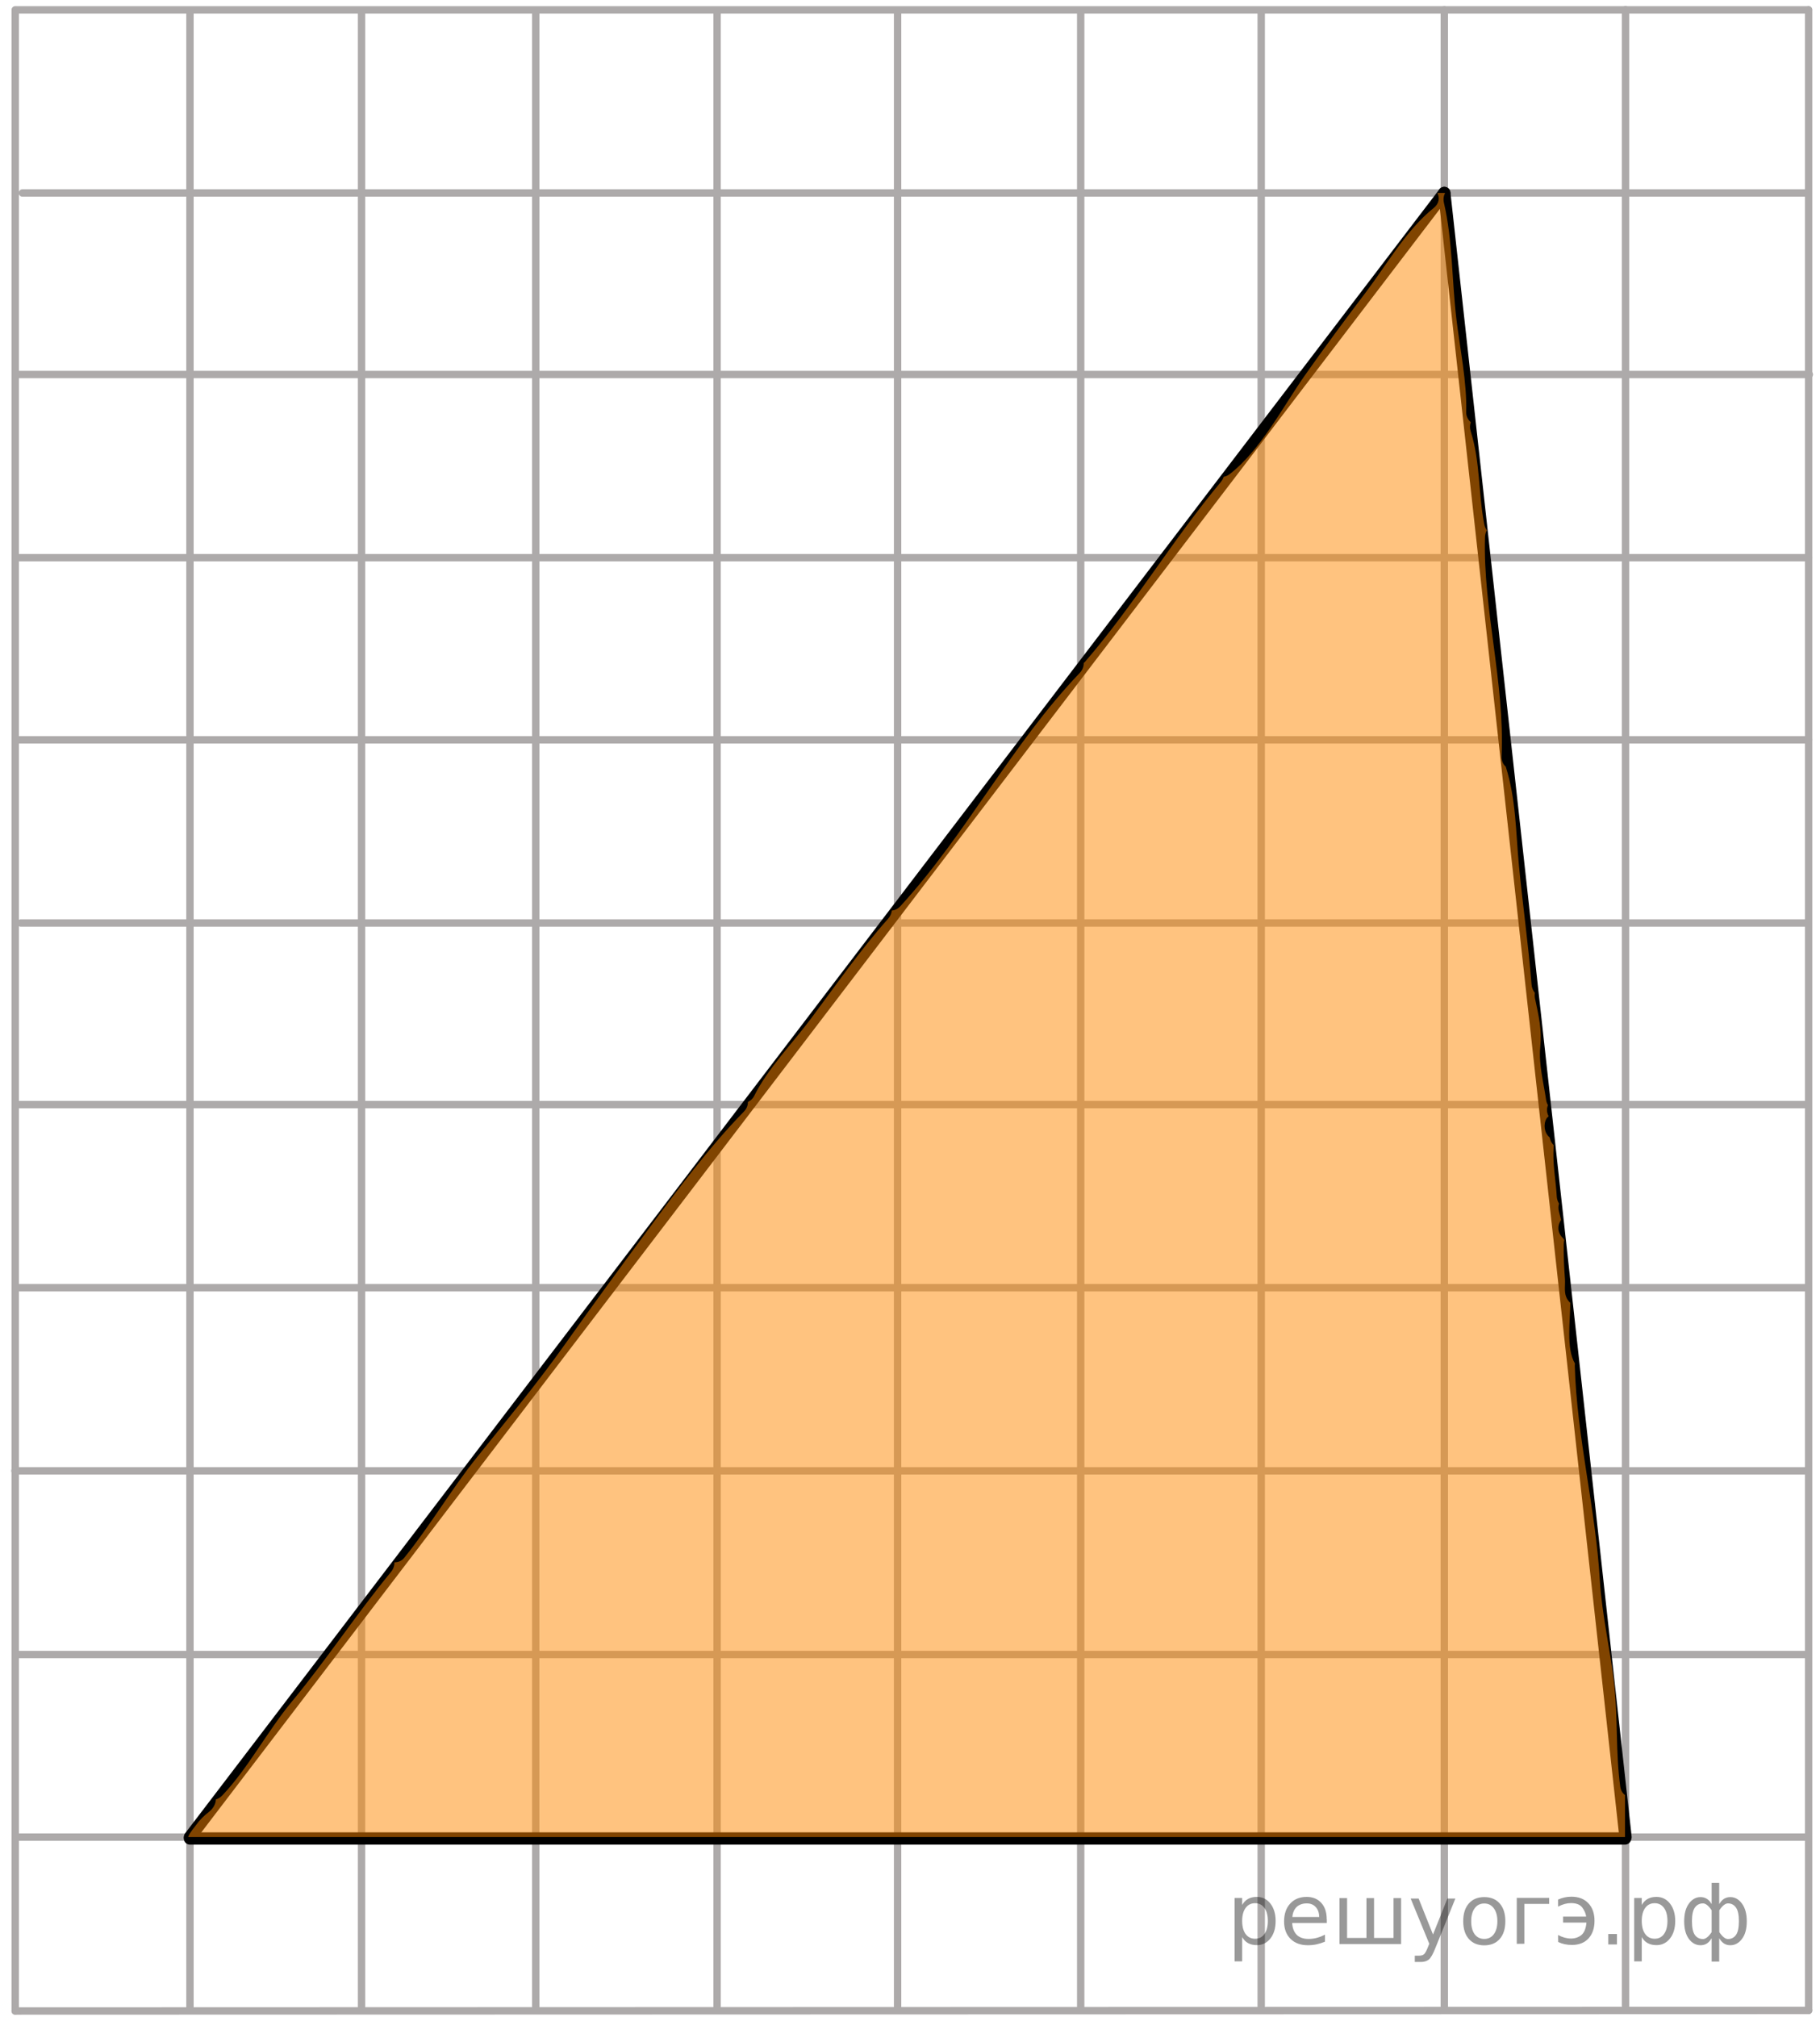
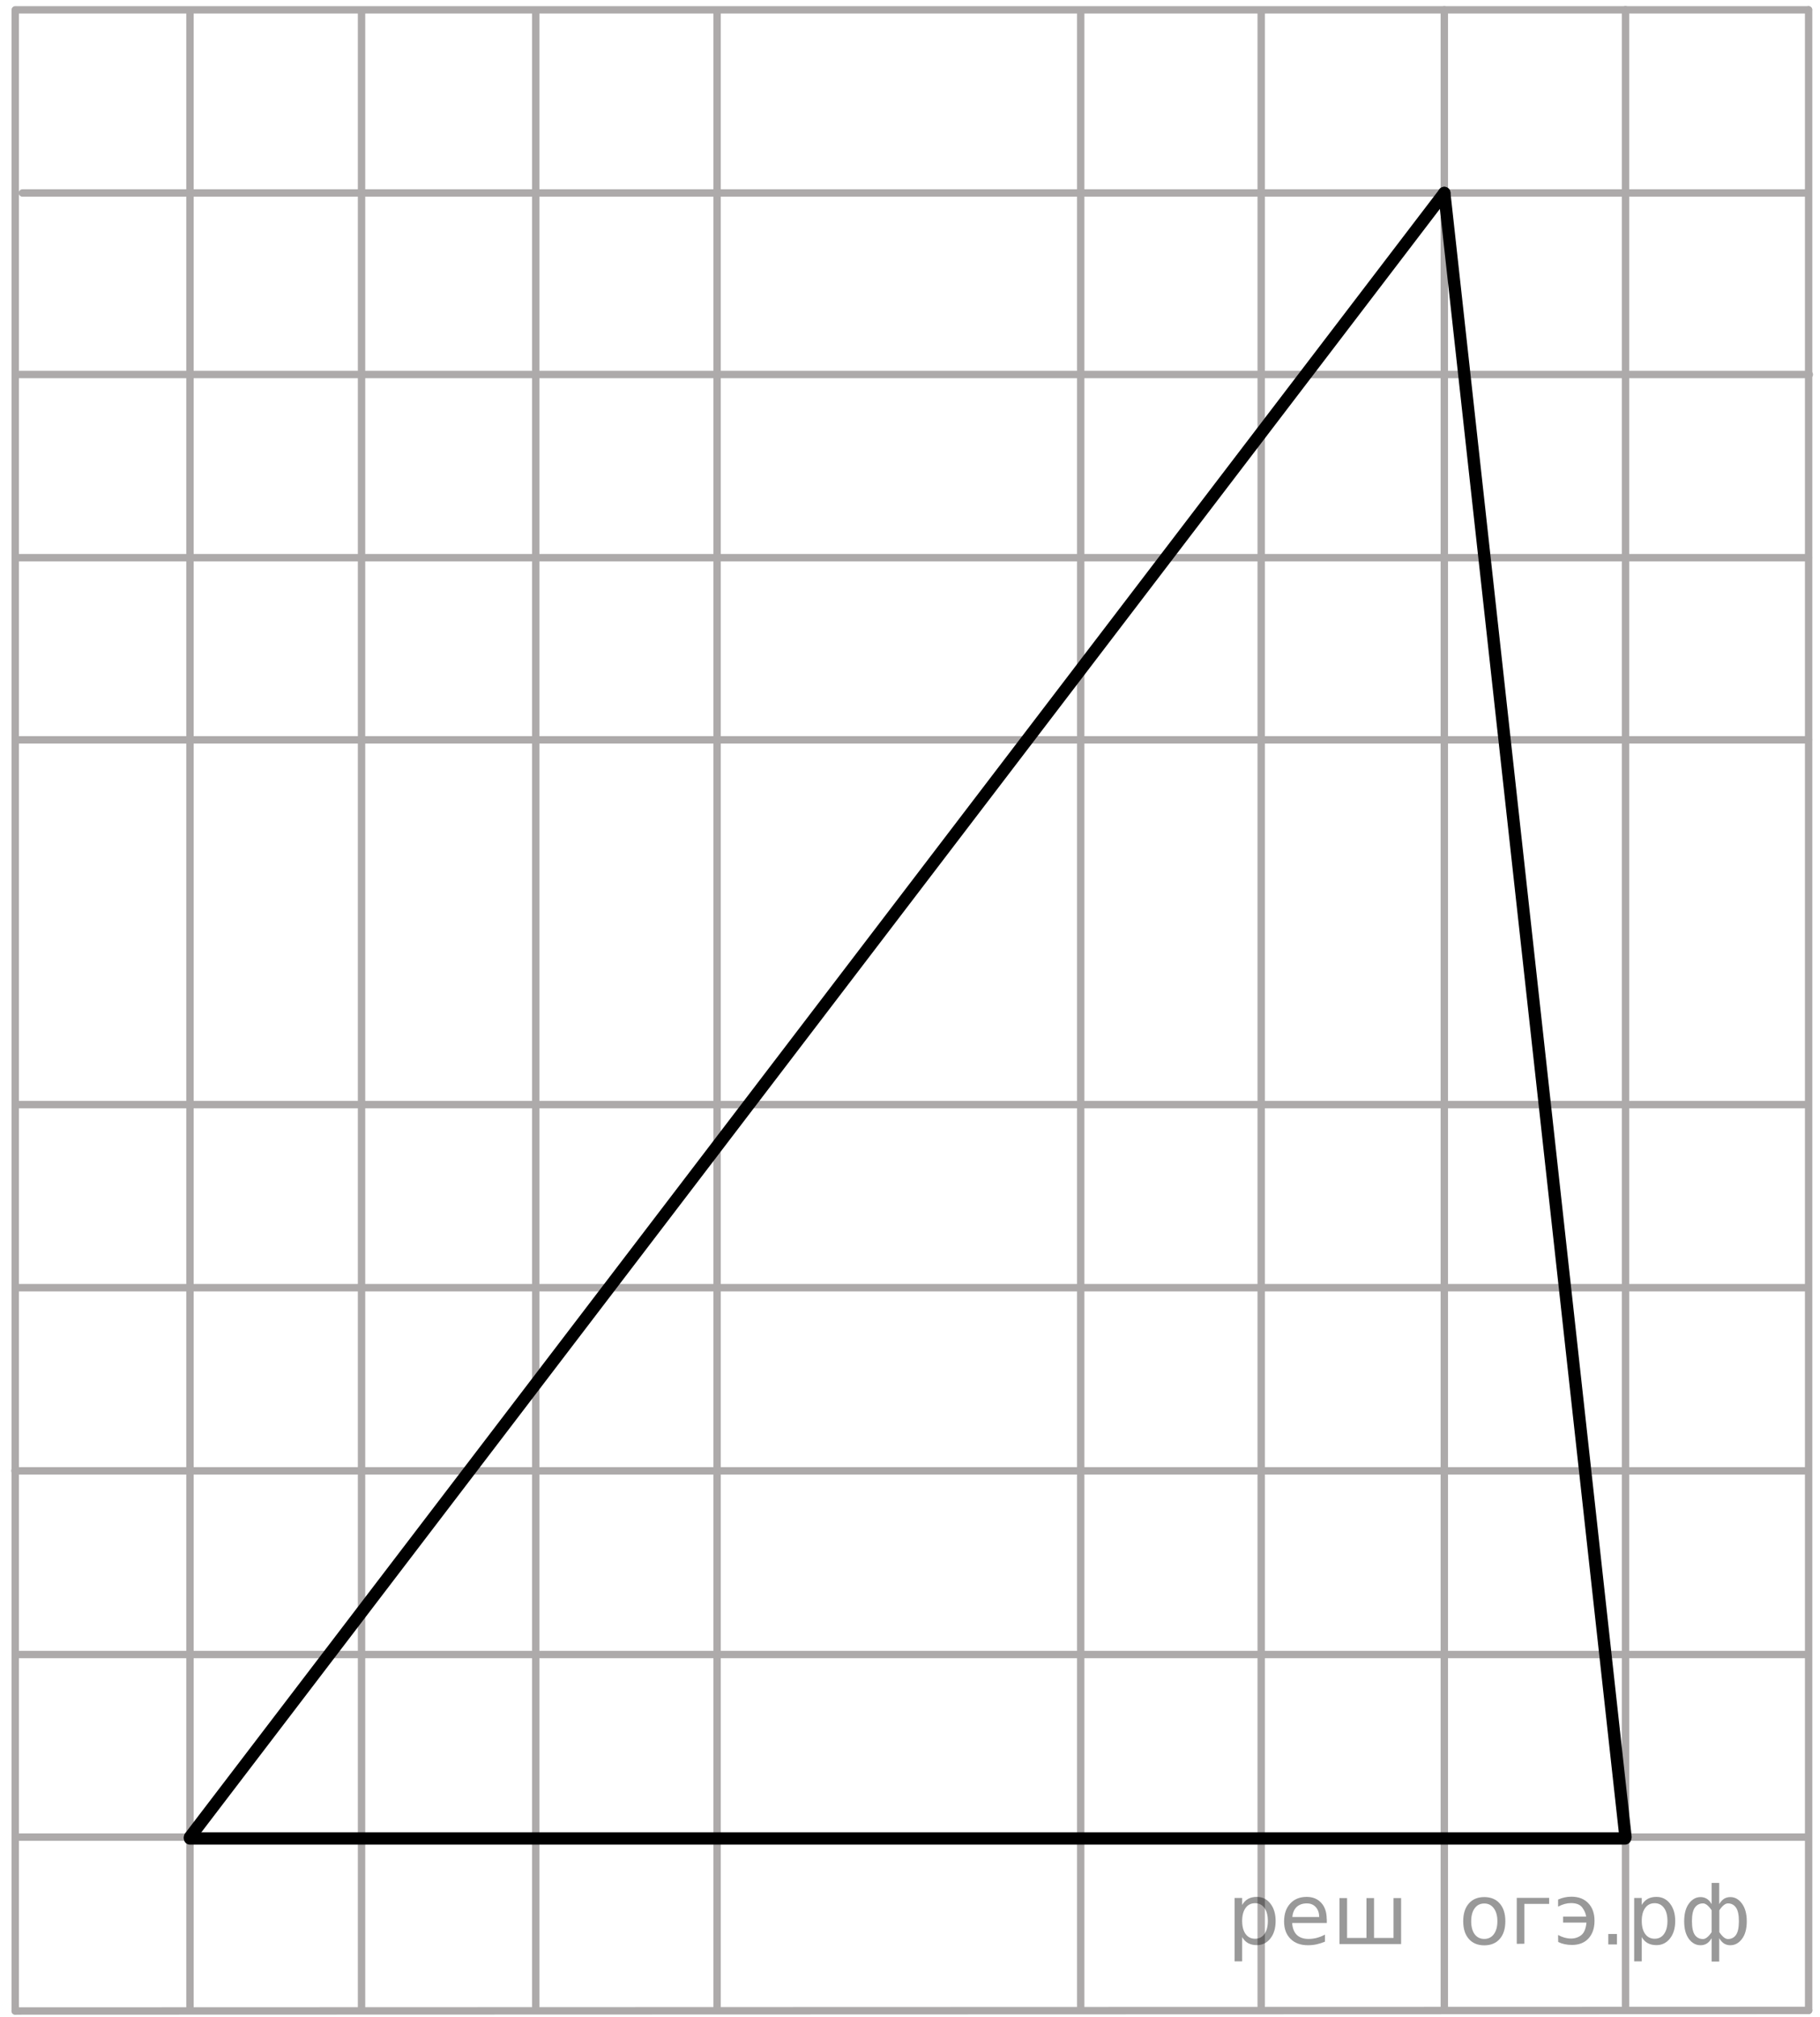
<svg xmlns="http://www.w3.org/2000/svg" version="1.1" id="Слой_1" x="0px" y="0px" width="184.917px" height="204.923px" viewBox="18.893 -20.358 184.917 204.923" enable-background="new 18.893 -20.358 184.917 204.923" xml:space="preserve">
  <line fill="none" stroke="#ADAAAA" stroke-width="0.75" stroke-linecap="round" stroke-linejoin="round" stroke-miterlimit="10" x1="20.67" y1="147.71" x2="202.458" y2="147.71" />
-   <line fill="none" stroke="#ADAAAA" stroke-width="0.75" stroke-linecap="round" stroke-linejoin="round" stroke-miterlimit="10" x1="21" y1="73.402" x2="202.39" y2="73.402" />
  <line fill="none" stroke="#ADAAAA" stroke-width="0.75" stroke-linecap="round" stroke-linejoin="round" stroke-miterlimit="10" x1="147.035" y1="183.495" x2="147.035" y2="-19.316" />
  <line fill="none" stroke="#ADAAAA" stroke-width="0.75" stroke-linecap="round" stroke-linejoin="round" stroke-miterlimit="10" x1="38.194" y1="183.495" x2="38.194" y2="-19.316" />
  <line fill="none" stroke="#ADAAAA" stroke-width="0.75" stroke-linecap="round" stroke-linejoin="round" stroke-miterlimit="10" x1="128.695" y1="183.495" x2="128.695" y2="-19.297" />
  <line fill="none" stroke="#ADAAAA" stroke-width="0.75" stroke-linecap="round" stroke-linejoin="round" stroke-miterlimit="10" x1="91.751" y1="183.495" x2="91.751" y2="-19.316" />
  <line fill="none" stroke="#ADAAAA" stroke-width="0.75" stroke-linecap="round" stroke-linejoin="round" stroke-miterlimit="10" x1="73.324" y1="183.495" x2="73.324" y2="-19.316" />
  <line fill="none" stroke="#ADAAAA" stroke-width="0.75" stroke-linecap="round" stroke-linejoin="round" stroke-miterlimit="10" x1="55.627" y1="183.495" x2="55.627" y2="-19.316" />
  <line fill="none" stroke="#ADAAAA" stroke-width="0.75" stroke-linecap="round" stroke-linejoin="round" stroke-miterlimit="10" x1="20.439" y1="183.921" x2="20.439" y2="-19.359" />
  <line fill="none" stroke="#ADAAAA" stroke-width="0.75" stroke-linecap="round" stroke-linejoin="round" stroke-miterlimit="10" x1="20.439" y1="183.921" x2="202.654" y2="183.865" />
  <line fill="none" stroke="#ADAAAA" stroke-width="0.75" stroke-linecap="round" stroke-linejoin="round" stroke-miterlimit="10" x1="20.67" y1="166.255" x2="202.458" y2="166.255" />
  <line fill="none" stroke="#ADAAAA" stroke-width="0.75" stroke-linecap="round" stroke-linejoin="round" stroke-miterlimit="10" x1="20.411" y1="129.05" x2="202.458" y2="129.05" />
  <line fill="none" stroke="#ADAAAA" stroke-width="0.75" stroke-linecap="round" stroke-linejoin="round" stroke-miterlimit="10" x1="20.551" y1="91.844" x2="202.554" y2="91.844" />
  <line fill="none" stroke="#ADAAAA" stroke-width="0.75" stroke-linecap="round" stroke-linejoin="round" stroke-miterlimit="10" x1="20.551" y1="110.447" x2="202.46" y2="110.447" />
-   <line fill="none" stroke="#ADAAAA" stroke-width="0.75" stroke-linecap="round" stroke-linejoin="round" stroke-miterlimit="10" x1="110.091" y1="183.495" x2="110.091" y2="-19.316" />
  <path fill="none" stroke="#ADAAAA" stroke-width="0.75" stroke-linecap="round" stroke-linejoin="round" stroke-miterlimit="10" d="  M18.893,150.644" />
  <path fill="none" stroke="#ADAAAA" stroke-width="0.75" stroke-linecap="round" stroke-linejoin="round" stroke-miterlimit="10" d="  M73.324,91.143" />
  <line fill="none" stroke="#ADAAAA" stroke-width="0.75" stroke-linecap="round" stroke-linejoin="round" stroke-miterlimit="10" x1="20.46" y1="54.798" x2="202.636" y2="54.798" />
  <line fill="none" stroke="#ADAAAA" stroke-width="0.75" stroke-linecap="round" stroke-linejoin="round" stroke-miterlimit="10" x1="165.638" y1="183.495" x2="165.638" y2="-19.359" />
  <path fill="none" stroke="#ADAAAA" stroke-width="0.75" stroke-linecap="round" stroke-linejoin="round" stroke-miterlimit="10" d="  M166.56,53.726" />
  <line fill="none" stroke="#ADAAAA" stroke-width="0.75" stroke-linecap="round" stroke-linejoin="round" stroke-miterlimit="10" x1="73.325" y1="-0.755" x2="202.56" y2="-0.755" />
  <line fill="none" stroke="#ADAAAA" stroke-width="0.75" stroke-linecap="round" stroke-linejoin="round" stroke-miterlimit="10" x1="21.17" y1="-0.755" x2="73.325" y2="-0.755" />
  <line fill="none" stroke="#ADAAAA" stroke-width="0.75" stroke-linecap="round" stroke-linejoin="round" stroke-miterlimit="10" x1="20.723" y1="17.685" x2="202.726" y2="17.685" />
  <line fill="none" stroke="#ADAAAA" stroke-width="0.75" stroke-linecap="round" stroke-linejoin="round" stroke-miterlimit="10" x1="20.723" y1="36.29" x2="202.634" y2="36.29" />
  <line fill="none" stroke="#ADAAAA" stroke-width="0.75" stroke-linecap="round" stroke-linejoin="round" stroke-miterlimit="10" x1="20.632" y1="-19.358" x2="202.636" y2="-19.358" />
  <line fill="none" stroke="#ADAAAA" stroke-width="0.75" stroke-linecap="round" stroke-linejoin="round" stroke-miterlimit="10" x1="184.05" y1="183.44" x2="184.05" y2="-19.37" />
  <line fill="none" stroke="#ADAAAA" stroke-width="0.75" stroke-linecap="round" stroke-linejoin="round" stroke-miterlimit="10" x1="202.654" y1="183.865" x2="202.654" y2="-19.359" />
  <path fill="none" stroke="#FF0000" stroke-width="1.25" stroke-linecap="round" stroke-linejoin="round" stroke-miterlimit="10" d="  M203.81-20.358" />
  <path d="M203.224,184.565" />
  <line fill="none" stroke="#000000" stroke-width="1.25" stroke-linecap="round" stroke-linejoin="round" stroke-miterlimit="8" x1="38.194" y1="166.396" x2="184.001" y2="166.396" />
  <line fill="none" stroke="#000000" stroke-width="1.25" stroke-linecap="round" stroke-linejoin="round" stroke-miterlimit="8" x1="184.05" y1="166.255" x2="165.638" y2="-0.755" />
  <line fill="none" stroke="#000000" stroke-width="1.25" stroke-linecap="round" stroke-linejoin="round" stroke-miterlimit="8" x1="38.194" y1="166.255" x2="165.638" y2="-0.755" />
-   <path opacity="0.5" fill="#FF8800" enable-background="new    " d="M183.512,161.11c-0.47-3.459-0.229-6.914-0.616-10.398  c-0.392-3.523-1.248-7.029-1.456-10.571c-0.431-7.309-2.334-14.426-2.544-21.741c-0.003-0.088,0.008-0.167,0.018-0.246  c-0.918-1.555-0.471-4.397-0.477-6.173c-0.176-0.157-0.326-0.358-0.425-0.62c-0.211-0.556-0.072-1.225-0.116-1.805  c-0.089-1.178-0.143-2.351-0.125-3.531c0.002-0.156,0.027-0.295,0.062-0.426c-0.05-0.068-0.095-0.145-0.153-0.201  c-0.599-0.583-0.543-1.307-0.177-1.836c-0.066-0.28-0.134-0.559-0.209-0.826c-0.088-0.311-0.074-0.588,0.001-0.832  c-0.127-0.203-0.215-0.444-0.231-0.734c-0.084-1.486-0.363-2.923-0.343-4.417c0.004-0.253,0.017-0.518,0.029-0.787  c-0.173-0.174-0.307-0.386-0.362-0.637c-0.007-0.032-0.032-0.099-0.055-0.159c-0.542-0.44-0.654-1.316-0.31-1.903  c0.058-0.099,0.141-0.16,0.213-0.238c-0.208-0.403-0.207-0.791-0.062-1.121c-0.092-0.15-0.161-0.329-0.193-0.548  c-0.244-1.677-0.762-3.634-0.597-5.321c0.18-1.833-0.149-3.185-0.528-4.96c-0.044-0.208-0.043-0.401-0.015-0.581  c-0.187-0.225-0.313-0.514-0.341-0.87c-0.317-4.071-0.896-8.036-1.28-12.088c-0.318-3.361-0.297-6.777-1.341-10.022  c-0.271-0.241-0.442-0.604-0.421-1.088c0.332-7.477-1.887-14.802-1.688-22.219c0.008-0.276,0.08-0.508,0.19-0.706  c-0.12-0.159-0.213-0.357-0.261-0.604c-0.616-3.162-0.394-6.328-1.375-9.438c-0.111-0.352-0.095-0.665,0.006-0.929  c-0.283-0.259-0.479-0.608-0.467-1.043c0.088-2.982-0.637-6.446-0.996-9.438c-0.465-3.874-0.378-7.99-1.263-11.789  c-0.092-0.395-0.032-0.737,0.115-1.022h-0.779c0.237,0.486,0.187,1.07-0.381,1.527c-2.833,2.282-4.72,5.697-6.903,8.575  c-2.099,2.767-4.162,5.549-6.158,8.391c-2.231,3.176-4.535,7.665-7.659,10.061c-0.209,0.16-0.417,0.245-0.616,0.278  c-0.06,0.184-0.154,0.366-0.299,0.539c-4.907,5.874-8.79,12.477-13.813,18.281c-0.032,0.038-0.075,0.06-0.111,0.092  c0.009,0.348-0.11,0.71-0.42,1.033c-6.899,7.196-11.491,16.351-18.188,23.656c-0.274,0.299-0.584,0.436-0.891,0.462  c-0.029,0.289-0.15,0.582-0.391,0.851c-2.853,3.195-5.268,6.706-7.828,10.134c-1.874,2.511-4.396,5.065-5.781,7.879  c-0.122,0.249-0.354,0.445-0.617,0.576c0.001,0.34-0.121,0.691-0.43,1.005c-3.458,3.509-6.903,8.157-9.83,12.128  c-2.816,3.821-5.613,7.653-8.358,11.526c-2.804,3.957-5.874,7.653-8.91,11.43c-2.648,3.295-4.746,6.964-7.402,10.229  c-0.263,0.322-0.62,0.451-0.983,0.448c0.001,0.332-0.101,0.675-0.36,0.989c-3.517,4.265-6.53,8.902-10.063,13.156  c-2.497,3.008-4.397,6.71-7.063,9.531c-0.207,0.219-0.432,0.344-0.66,0.408c-0.013,0.5-0.303,0.963-0.737,1.295  c-0.457,0.35-0.92,0.813-1.255,1.281c-0.237,0.33-0.67,0.812-0.79,1.166c-0.01,0.028-0.024,0.054-0.036,0.082h145.992v-4.273  C183.754,161.808,183.569,161.527,183.512,161.11z" />
  <line fill="none" stroke="#FF0000" stroke-width="1.25" stroke-linecap="round" stroke-linejoin="round" stroke-miterlimit="10" x1="231.958" y1="175.181" x2="231.958" y2="183.181" />
  <line fill="none" stroke="#FF0000" stroke-width="1.25" stroke-linecap="round" stroke-linejoin="round" stroke-miterlimit="10" x1="239.958" y1="175.181" x2="231.958" y2="175.181" />
  <line fill="none" stroke="#FF0000" stroke-width="1.25" stroke-linecap="round" stroke-linejoin="round" stroke-miterlimit="10" x1="239.958" y1="183.44" x2="239.958" y2="16.29" />
  <g style="stroke:none;fill:#000;fill-opacity:0.40">
    <path d="m 145.1,176.4 v 2.48 h -0.77 v -6.44 h 0.77 v 0.71 q 0.24,-0.42 0.61,-0.62 0.37,-0.20 0.88,-0.20 0.85,0 1.38,0.68 0.53,0.68 0.53,1.77 0,1.10 -0.53,1.77 -0.53,0.68 -1.38,0.68 -0.51,0 -0.88,-0.20 -0.37,-0.20 -0.61,-0.62 z m 2.61,-1.63 q 0,-0.85 -0.35,-1.32 -0.35,-0.48 -0.95,-0.48 -0.61,0 -0.96,0.48 -0.35,0.48 -0.35,1.32 0,0.85 0.35,1.33 0.35,0.48 0.96,0.48 0.61,0 0.95,-0.48 0.35,-0.48 0.35,-1.33 z" />
    <path d="m 153.7,174.6 v 0.38 h -3.52 q 0.05,0.79 0.47,1.21 0.43,0.41 1.19,0.41 0.44,0 0.85,-0.11 0.42,-0.11 0.82,-0.33 v 0.72 q -0.41,0.17 -0.85,0.27 -0.43,0.09 -0.88,0.09 -1.12,0 -1.77,-0.65 -0.65,-0.65 -0.65,-1.76 0,-1.15 0.62,-1.82 0.62,-0.68 1.67,-0.68 0.94,0 1.49,0.61 0.55,0.60 0.55,1.65 z m -0.77,-0.23 q -0.01,-0.63 -0.35,-1.00 -0.34,-0.38 -0.91,-0.38 -0.64,0 -1.03,0.36 -0.38,0.36 -0.44,1.02 z" />
    <path d="m 158.5,176.5 h 1.98 v -4.05 h 0.77 v 4.67 h -6.26 v -4.67 h 0.77 v 4.05 h 1.97 v -4.05 h 0.77 z" />
-     <path d="m 164.7,177.6 q -0.33,0.83 -0.63,1.09 -0.31,0.25 -0.82,0.25 h -0.61 v -0.64 h 0.45 q 0.32,0 0.49,-0.15 0.17,-0.15 0.39,-0.71 l 0.14,-0.35 -1.89,-4.59 h 0.81 l 1.46,3.65 1.46,-3.65 h 0.81 z" />
    <path d="m 169.7,173.0 q -0.62,0 -0.97,0.48 -0.36,0.48 -0.36,1.32 0,0.84 0.35,1.32 0.36,0.48 0.98,0.48 0.61,0 0.97,-0.48 0.36,-0.48 0.36,-1.32 0,-0.83 -0.36,-1.31 -0.36,-0.49 -0.97,-0.49 z m 0,-0.65 q 1,0 1.57,0.65 0.57,0.65 0.57,1.80 0,1.15 -0.57,1.80 -0.57,0.65 -1.57,0.65 -1.00,0 -1.57,-0.65 -0.57,-0.65 -0.57,-1.80 0,-1.15 0.57,-1.80 0.57,-0.65 1.57,-0.65 z" />
    <path d="m 173.0,177.1 v -4.67 h 3.29 v 0.61 h -2.52 v 4.05 z" />
    <path d="m 177.2,176.2 q 0.66,0.36 1.31,0.36 0.61,0 1.05,-0.35 0.44,-0.36 0.52,-1.27 h -2.37 v -0.61 h 2.34 q -0.05,-0.44 -0.38,-0.90 -0.33,-0.47 -1.16,-0.47 -0.64,0 -1.31,0.36 v -0.72 q 0.65,-0.29 1.35,-0.29 1.09,0 1.72,0.66 0.63,0.66 0.63,1.79 0,1.12 -0.61,1.79 -0.61,0.66 -1.68,0.66 -0.79,0 -1.40,-0.30 z" />
    <path d="m 182.3,176.1 h 0.88 v 1.06 h -0.88 z" />
    <path d="m 185.7,176.4 v 2.48 h -0.77 v -6.44 h 0.77 v 0.71 q 0.24,-0.42 0.61,-0.62 0.37,-0.20 0.88,-0.20 0.85,0 1.38,0.68 0.53,0.68 0.53,1.77 0,1.10 -0.53,1.77 -0.53,0.68 -1.38,0.68 -0.51,0 -0.88,-0.20 -0.37,-0.20 -0.61,-0.62 z m 2.61,-1.63 q 0,-0.85 -0.35,-1.32 -0.35,-0.48 -0.95,-0.48 -0.61,0 -0.96,0.48 -0.35,0.48 -0.35,1.32 0,0.85 0.35,1.33 0.35,0.48 0.96,0.48 0.61,0 0.95,-0.48 0.35,-0.48 0.35,-1.33 z" />
    <path d="m 190.8,174.8 q 0,0.98 0.30,1.40 0.30,0.41 0.82,0.41 0.41,0 0.88,-0.70 v -2.22 q -0.47,-0.70 -0.88,-0.70 -0.51,0 -0.82,0.42 -0.30,0.41 -0.30,1.39 z m 2,4.10 v -2.37 q -0.24,0.39 -0.51,0.55 -0.27,0.16 -0.62,0.16 -0.70,0 -1.18,-0.64 -0.48,-0.65 -0.48,-1.79 0,-1.15 0.48,-1.80 0.49,-0.66 1.18,-0.66 0.35,0 0.62,0.16 0.28,0.16 0.51,0.55 v -2.15 h 0.77 v 2.15 q 0.24,-0.39 0.51,-0.55 0.28,-0.16 0.62,-0.16 0.70,0 1.18,0.66 0.49,0.66 0.49,1.80 0,1.15 -0.49,1.79 -0.48,0.64 -1.18,0.64 -0.35,0 -0.62,-0.16 -0.27,-0.16 -0.51,-0.55 v 2.37 z m 2.77,-4.10 q 0,-0.98 -0.30,-1.39 -0.30,-0.42 -0.81,-0.42 -0.41,0 -0.88,0.70 v 2.22 q 0.47,0.70 0.88,0.70 0.51,0 0.81,-0.41 0.30,-0.42 0.30,-1.40 z" />
  </g>
</svg>